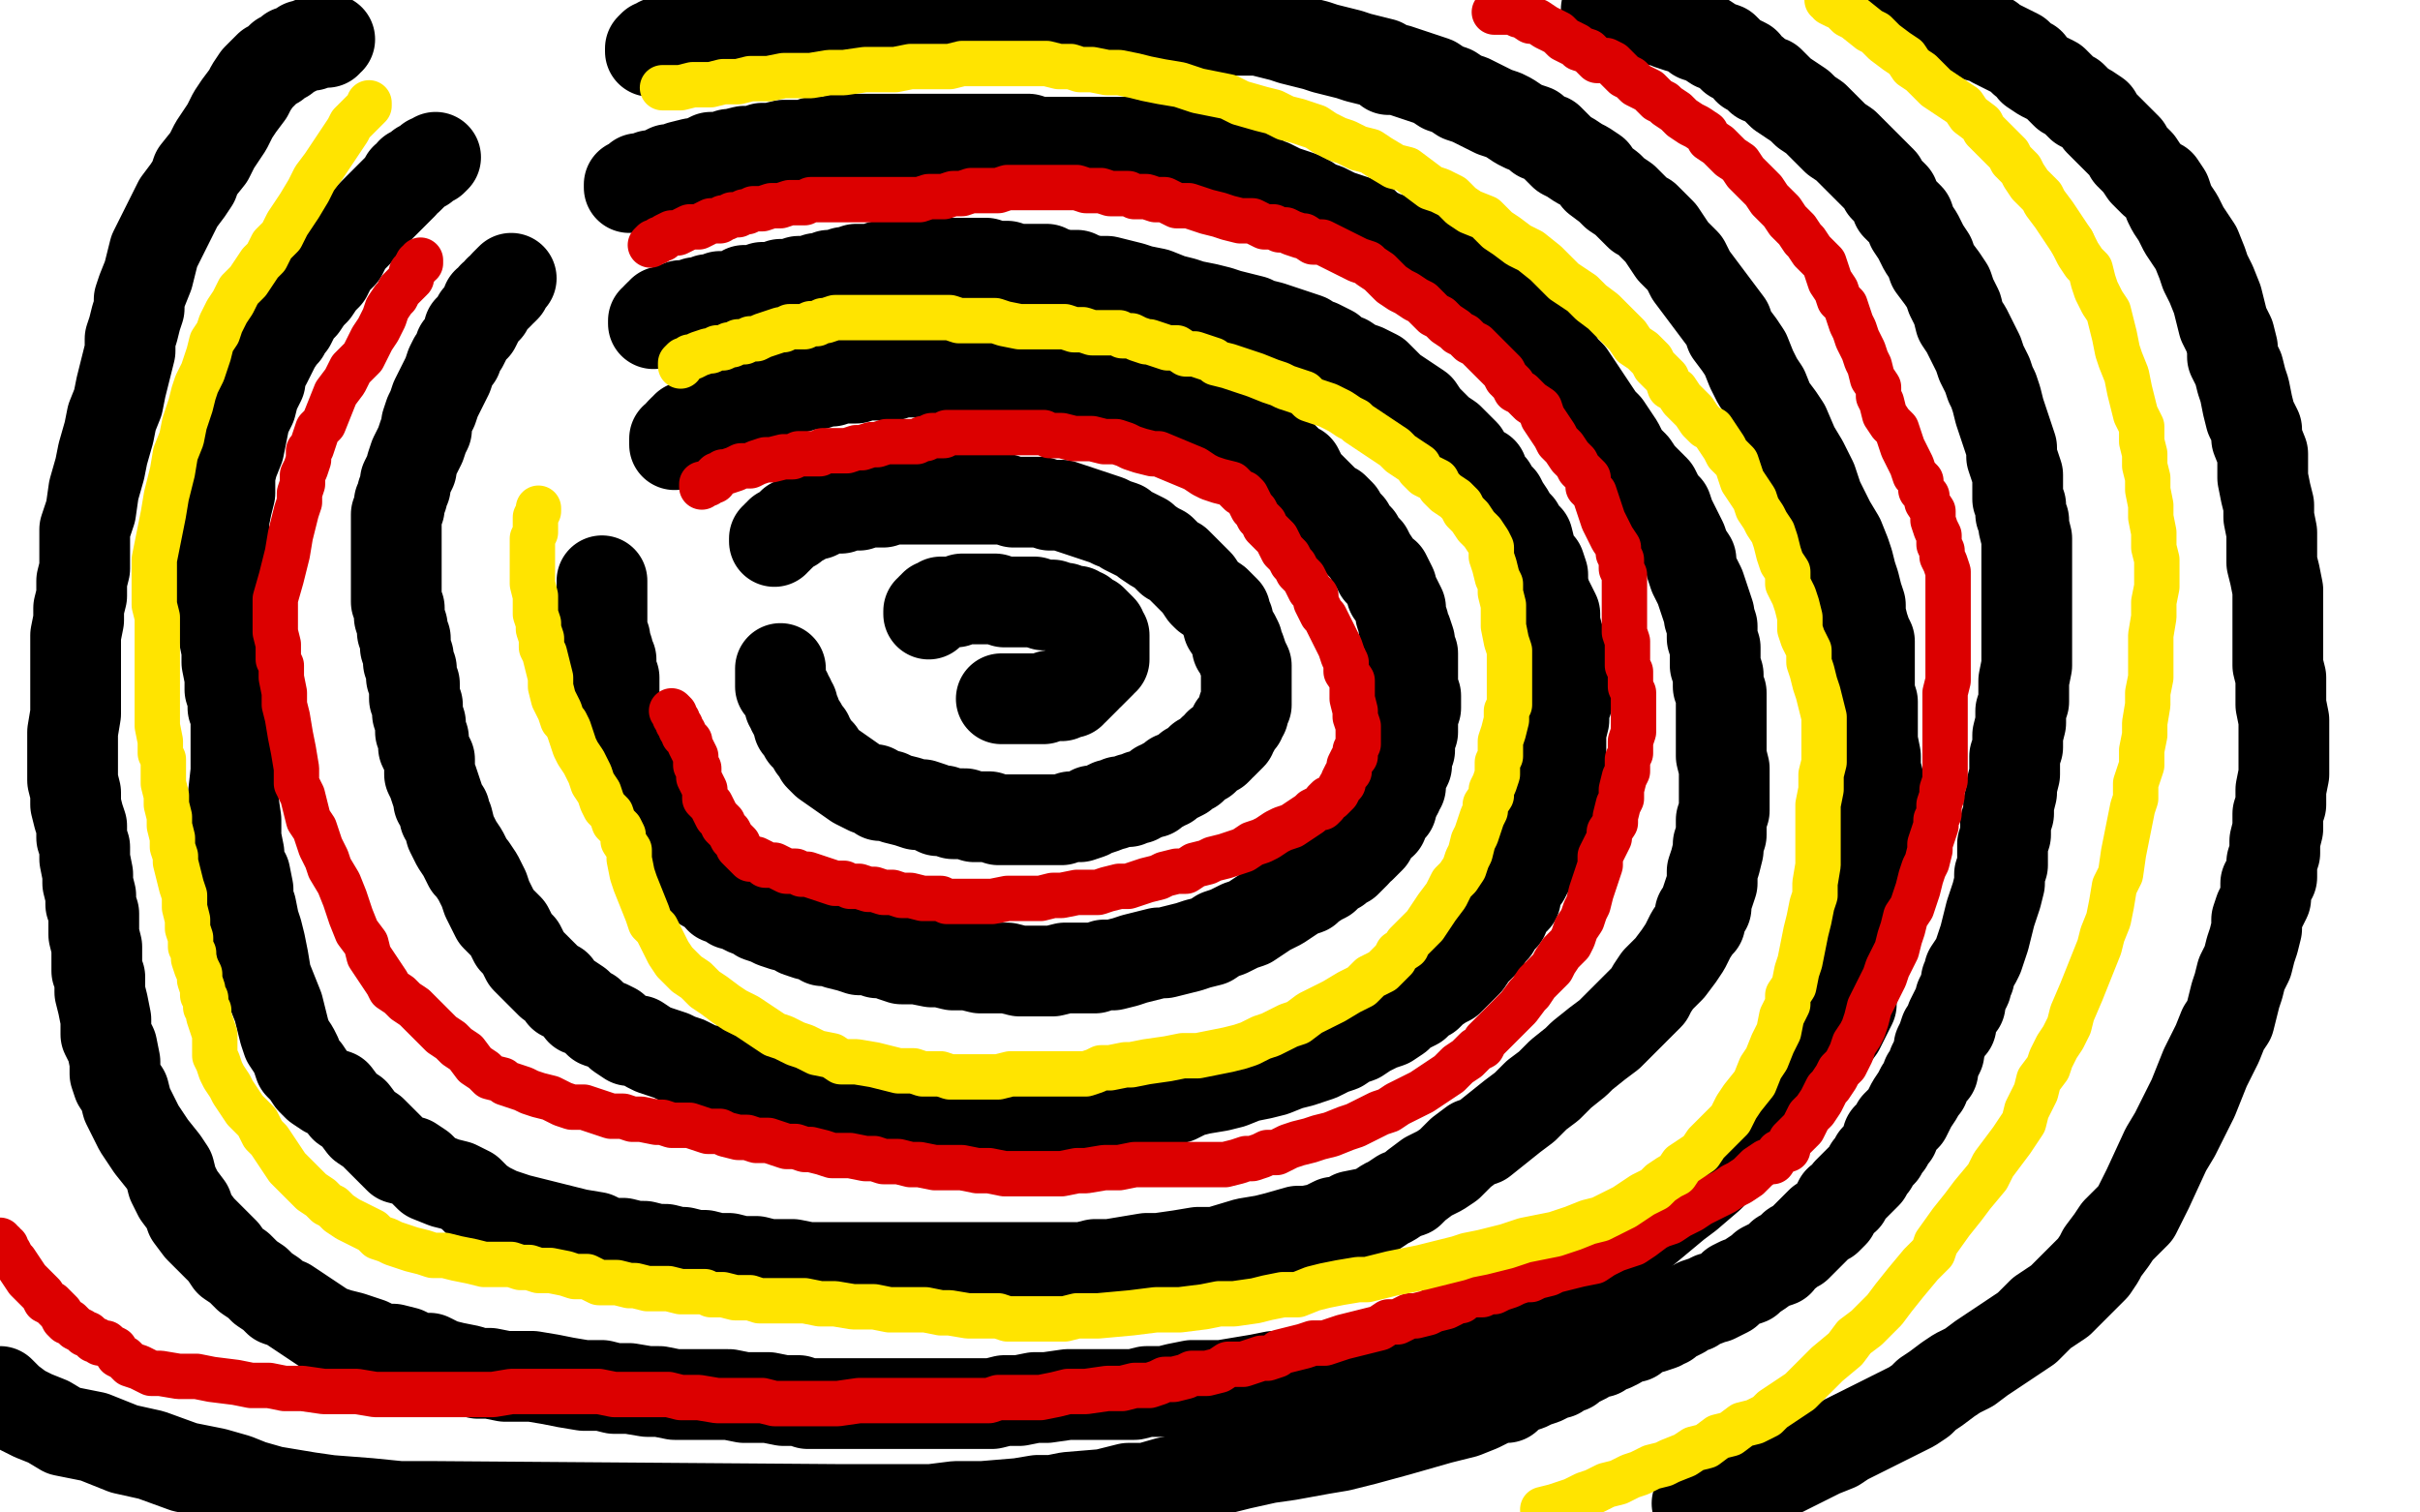
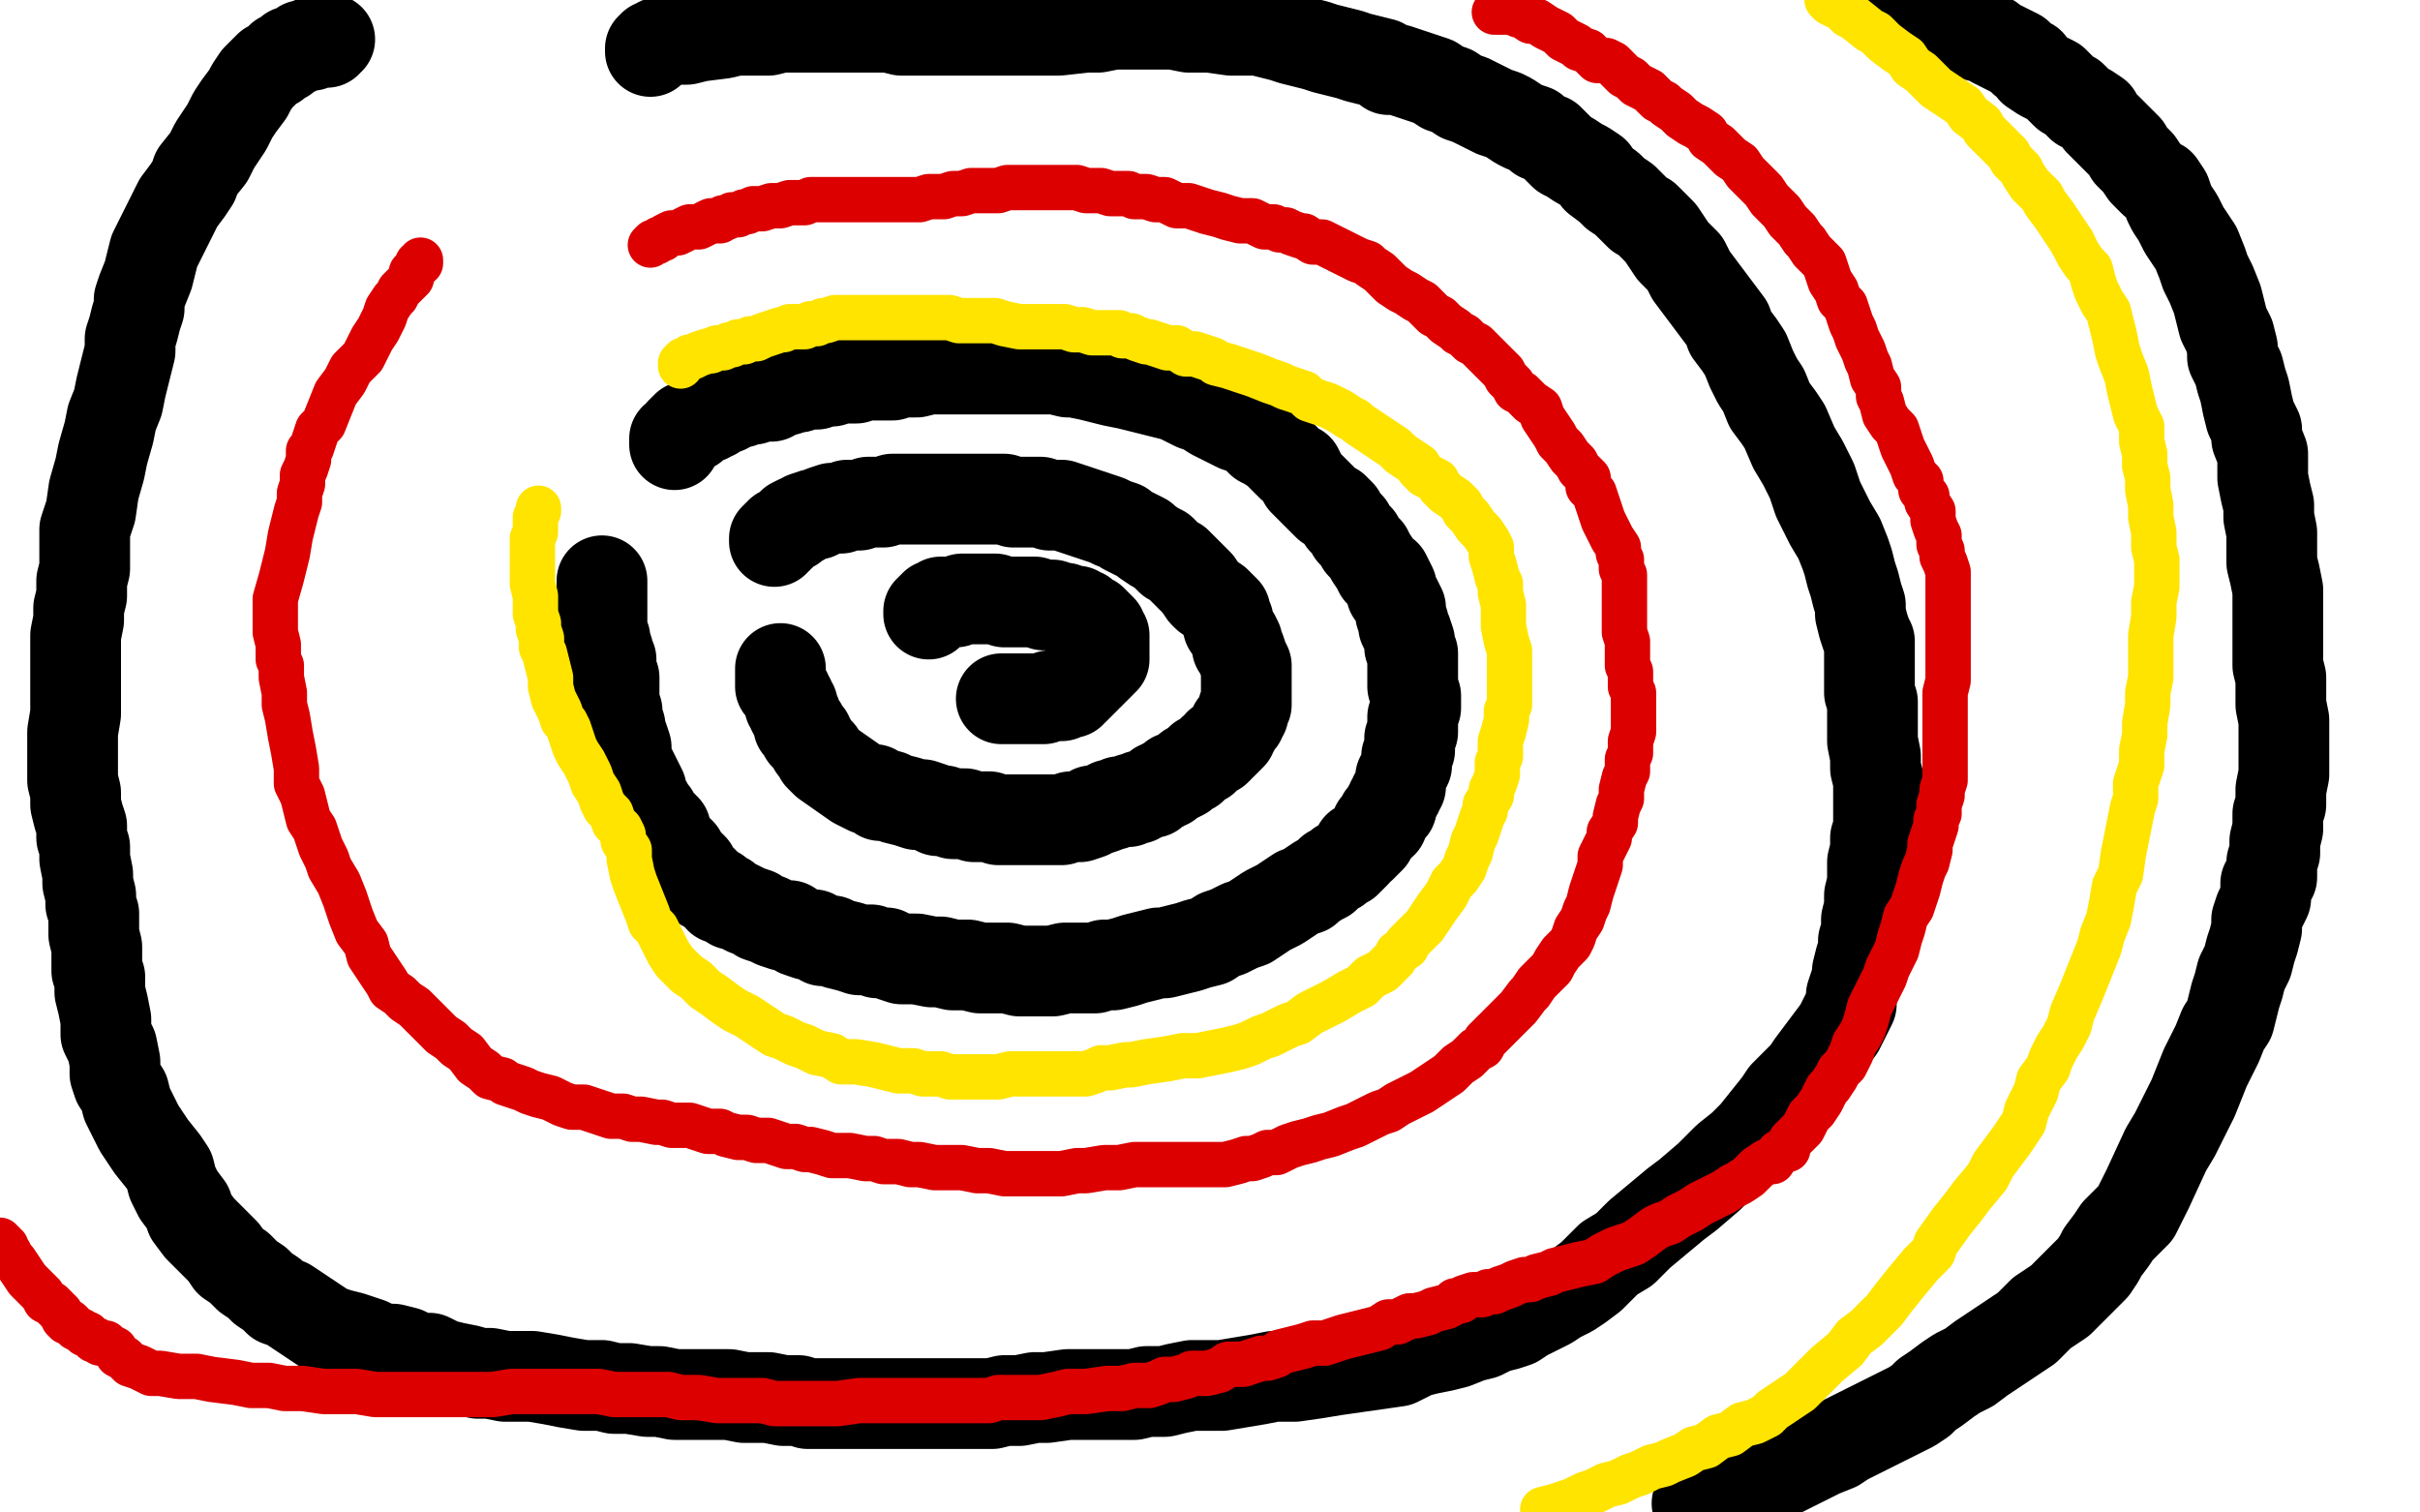
<svg xmlns="http://www.w3.org/2000/svg" width="800" height="500" version="1.1" style="stroke-antialiasing: false">
  <desc>This SVG has been created on https://colorillo.com/</desc>
  <rect x="0" y="0" width="800" height="500" style="fill: rgb(255,255,255); stroke-width:0" />
-   <polyline points="216,107 216,106 216,106 217,106 217,106 217,105 217,105 218,104 218,104 219,104 219,104 219,103 219,103 220,103 221,103 222,102 223,102 224,102 225,101 226,101 227,101 228,101 230,100 231,100 233,100 234,99 236,99 238,98 239,98 241,98 244,97 245,97 246,96 249,96 250,96 252,95 255,95 256,95 258,94 261,94 264,93 265,93 267,93 270,92 272,92 274,91 276,91 279,90 280,90 283,89 286,89 287,89 289,89 291,88 293,88 296,88 298,88 300,88 303,87 304,87 307,87 310,87 313,87 317,87 320,87 323,87 326,87 329,88 333,88 336,89 339,89 342,89 346,89 348,90 352,91 356,91 358,92 362,93 366,93 370,94 374,95 377,96 382,97 387,99 391,100 394,101 399,102 403,103 406,104 410,105 414,106 416,107 420,108 423,109 426,110 429,111 432,112 434,114 436,114 440,116 442,118 445,119 448,121 451,122 455,124 458,127 460,129 463,131 466,133 469,135 471,138 474,141 476,143 479,145 482,148 484,150 485,152 488,155 490,156 491,159 493,161 494,163 496,165 497,167 499,170 500,172 502,174 503,176 505,178 506,182 507,185 509,187 510,190 510,193 511,197 512,199 514,203 514,206 515,210 516,213 516,216 516,218 517,221 518,223 518,225 518,227 518,230 518,232 517,234 517,237 517,238 516,242 516,243 516,246 516,248 516,250 516,253 515,254 515,256 514,259 514,261 514,263 513,266 512,268 511,271 511,273 510,275 509,278 508,279 507,282 507,285 505,288 504,290 503,291 502,293 501,295 501,297 499,299 498,300 497,303 495,305 494,307 493,308 492,309 491,311 489,313 487,315 485,318 483,320 481,322 479,324 477,325 474,327 472,329 469,330 468,332 464,334 462,336 459,338 456,339 452,341 449,343 446,344 443,346 440,347 436,349 433,350 430,351 426,352 421,354 417,355 412,356 407,358 403,359 397,360 393,361 389,363 384,363 381,364 378,365 375,365 372,366 369,366 367,366 365,366 361,366 357,367 353,367 349,367 345,367 340,368 337,368 333,368 329,368 327,368 324,368 322,368 320,368 318,368 315,368 313,368 311,367 307,367 304,366 299,366 295,365 292,365 289,364 286,364 284,363 282,363 278,362 276,362 273,361 270,361 267,360 264,360 261,359 257,359 254,358 250,358 246,357 244,356 240,355 236,354 234,354 231,353 229,352 227,351 224,350 222,349 219,348 216,347 214,346 211,344 208,344 205,342 203,340 201,339 198,338 196,336 195,335 192,334 191,332 188,330 186,329 184,326 182,325 180,323 178,321 177,320 176,319 174,317 173,315 172,313 170,311 169,309 168,307 167,306 165,304 164,303 163,301 162,299 161,297 160,294 159,292 158,290 156,287 155,286 154,284 153,282 151,279 150,277 149,275 148,271 147,270 147,268 145,265 145,264 144,261 143,258 142,256 142,254 142,251 141,249 140,247 140,244 139,242 139,239 138,236 138,233 137,231 137,228 137,226 136,224 136,221 135,219 135,217 134,214 134,211 133,209 133,207 132,204 132,201 131,199 131,195 131,194 131,192 131,190 131,187 131,186 131,183 131,182 131,179 131,177 131,175 131,173 131,170 132,168 132,166 133,164 133,163 134,161 134,159 135,157 136,155 136,154 137,151 138,149 139,147 140,144 141,142 141,140 142,137 143,135 144,132 146,128 147,126 148,124 149,121 150,119 151,118 152,115 153,114 154,112 155,110 155,109 157,108 158,106 158,105 159,104 160,103 161,102 161,101 161,100 162,100 163,99 163,98 164,98 165,97 165,96 166,96 167,95 167,94 168,93 169,92" style="fill: none; stroke: #000000; stroke-width: 30; stroke-linejoin: round; stroke-linecap: round; stroke-antialiasing: false; stroke-antialias: 0; opacity: 1.0" />
  <polyline points="223,147 223,146 223,146 223,145 223,145 224,145 224,145 225,144 225,144 225,143 225,143 226,142 226,142 227,142 227,142 227,141 227,141 229,141 229,141 230,140 230,140 231,139 233,138 234,138 235,137 236,137 237,136 239,135 240,135 241,134 242,134 244,133 245,133 246,132 248,132 249,132 251,131 253,131 255,131 256,130 257,130 259,129 260,129 263,128 264,128 267,127 270,127 273,126 275,126 278,125 280,125 283,125 286,124 289,124 292,124 295,124 298,123 300,123 303,123 307,122 310,122 314,122 317,122 320,122 323,122 327,122 330,122 333,122 337,122 341,122 344,122 349,122 353,123 355,123 360,124 364,125 368,126 373,127 377,128 381,129 385,130 389,131 391,132 395,134 398,135 401,137 403,138 407,140 409,141 412,142 415,144 417,146 419,147 422,149 424,151 425,152 427,154 429,155 430,157 431,159 433,161 434,162 437,165 438,166 439,167 441,168 443,170 444,172 446,174 447,176 449,178 450,180 452,182 453,184 455,187 456,189 458,190 459,192 460,194 460,196 461,197 462,199 463,201 463,203 464,206 464,207 465,209 466,212 466,214 467,216 467,219 467,221 467,224 467,227 468,230 468,232 468,234 467,237 467,240 467,242 466,244 466,247 466,248 465,250 465,252 465,253 464,255 463,257 463,258 463,260 462,261 462,262 461,263 461,264 460,265 460,267 459,267 458,269 457,270 457,271 457,272 456,272 455,273 455,274 454,275 453,277 452,278 451,279 450,280 449,280 448,282 447,283 445,285 443,286 442,287 440,288 438,290 436,291 433,293 432,294 429,295 426,297 423,299 421,300 419,301 416,303 413,305 410,306 406,308 403,309 400,311 396,312 393,313 389,314 385,315 383,315 379,316 375,317 372,318 368,319 365,319 362,320 359,320 356,320 352,320 348,321 344,321 340,321 337,321 333,320 328,320 324,320 320,319 315,319 311,318 308,318 303,317 300,317 298,317 295,316 293,315 290,315 288,314 284,314 281,313 277,312 275,311 272,311 269,309 267,309 264,308 261,306 259,306 256,305 254,304 251,303 250,302 247,301 245,300 243,299 242,299 241,298 240,297 238,297 237,295 236,295 235,294 233,293 233,292 232,291 230,290 229,289 229,288 229,287 228,286 227,285 226,284 225,282 224,281 222,279 221,278 220,276 220,274 218,272 217,271 216,269 214,267 214,266 212,264 212,262 212,261 211,259 210,257 209,255 208,253 207,250 207,248 207,247 206,244 205,242 205,240 204,237 204,235 203,232 203,229 203,227 203,224 202,222 202,220 202,218 201,216 201,215 200,212 200,211 199,210 199,208 199,207 199,206 199,204 199,203 199,202 199,201 199,200 199,199 199,198 199,197 199,196 199,195 199,194 199,193 199,192" style="fill: none; stroke: #000000; stroke-width: 30; stroke-linejoin: round; stroke-linecap: round; stroke-antialiasing: false; stroke-antialias: 0; opacity: 1.0" />
  <polyline points="256,179 256,178 256,178 257,178 257,178 257,177 257,177 258,177 258,177 258,176 258,176 259,176 259,176 260,175 260,175 261,174 261,174 262,174 262,174 262,173 262,173 264,172 264,172 265,172 266,171 269,170 270,170 272,169 275,168 276,168 278,168 280,167 282,167 284,167 287,166 289,166 292,166 295,165 298,165 299,165 302,165 304,165 307,165 310,165 314,165 317,165 320,165 323,165 327,165 329,165 332,165 335,166 338,166 341,166 344,166 347,167 351,167 354,168 357,169 360,170 363,171 366,172 368,173 371,174 372,175 374,176 376,177 378,178 379,179 382,181 384,182 385,183 387,185 389,186 391,188 393,190 394,191 396,193 398,196 399,197 402,199 403,200 405,202 405,204 406,205 406,207 408,210 409,212 409,214 410,215 411,218 412,220 412,223 412,224 412,226 412,227 412,228 412,229 412,230 412,232 412,233 411,234 411,235 411,236 410,237 410,238 409,239 408,240 408,241 407,242 407,243 406,244 405,245 404,246 403,246 403,247 402,248 401,248 400,249 399,250 398,251 397,251 396,252 394,254 393,254 392,255 391,256 389,257 388,257 387,258 386,259 385,259 384,260 383,260 382,261 381,262 380,262 378,263 377,263 376,264 374,264 373,265 372,265 370,265 368,266 367,266 365,267 362,268 361,268 360,269 357,270 356,270 354,270 351,271 349,271 347,271 345,271 342,271 340,271 337,271 334,271 332,271 330,271 327,270 325,270 322,270 319,269 317,269 315,269 312,268 310,268 308,267 305,266 303,266 300,265 296,264 294,263 291,263 289,261 287,261 285,260 283,259 273,252 272,251 271,250 271,249 270,248 269,247 268,245 267,244 267,243 266,243 265,241 265,240 264,240 264,239 263,237 263,236 262,235 262,233 261,233 261,232 261,231 260,230 260,229 259,228 258,227 258,226 258,225 258,224 258,223 258,222 258,221" style="fill: none; stroke: #000000; stroke-width: 30; stroke-linejoin: round; stroke-linecap: round; stroke-antialiasing: false; stroke-antialias: 0; opacity: 1.0" />
  <polyline points="307,203 307,202 307,202 308,202 308,202 308,201 308,201 309,201 309,201 309,200 309,200 310,200 310,200 311,199 311,199 312,199 312,199 313,199 313,199 314,199 315,199 316,199 318,198 320,198 321,198 324,198 325,198 327,198 329,198 332,199 334,199 336,199 338,199 340,199 342,199 345,200 347,200 348,200 351,201 352,201 354,202 356,202 357,203 358,203 360,205 361,205 362,206 363,207 364,208 364,209 364,210 365,210 365,211 365,212 365,213 365,214 365,216 365,217 365,218 364,218 364,219 363,220 362,221 361,222 360,223 359,223 359,224 358,225 357,226 356,227 355,228 354,228 354,229 353,229 352,229 351,229 351,230 350,230 349,230 347,230 345,231 344,231 343,231 342,231 341,231 340,231 339,231 338,231 337,231 336,231 335,231 334,231 333,231 332,231 331,231" style="fill: none; stroke: #000000; stroke-width: 30; stroke-linejoin: round; stroke-linecap: round; stroke-antialiasing: false; stroke-antialias: 0; opacity: 1.0" />
-   <polyline points="208,62 208,61 208,61 209,61 209,61 210,60 210,60 211,59 211,59 213,59 213,59 214,59 214,59 215,58 215,58 217,58 217,58 219,57 219,57 221,56 221,56 223,56 223,56 225,55 229,54 230,54 233,53 235,52 238,52 241,51 242,51 246,50 249,50 252,49 255,49 259,48 261,48 265,48 267,48 269,47 271,47 273,47 275,47 277,46 278,46 279,46 281,46 282,46 285,46 288,46 290,46 294,46 297,46 301,46 304,46 307,46 311,46 313,46 316,46 320,46 324,46 326,46 330,46 332,46 336,46 340,46 343,47 347,47 350,47 353,47 356,47 359,47 361,47 363,47 367,47 370,47 372,47 374,47 376,47 378,48 380,48 382,48 384,49 386,49 390,50 392,50 395,51 398,52 400,53 402,53 405,55 408,56 411,57 414,58 416,59 419,61 420,61 422,62 424,63 427,64 430,65 432,66 435,68 438,69 442,71 445,72 448,73 451,74 453,76 457,78 460,79 463,80 466,81 467,82 470,84 474,85 475,86 478,88 481,89 484,91 486,92 488,92 489,93 491,94 492,95 493,97 494,98 496,99 498,101 500,102 501,105 503,106 504,108 506,109 508,111 510,113 511,114 513,116 515,119 516,121 519,124 521,127 523,130 525,133 527,136 529,139 531,141 533,144 535,147 537,151 540,154 542,157 544,159 546,161 547,162 549,166 551,168 552,171 553,173 555,177 556,179 557,182 559,185 559,187 560,190 561,192 562,194 563,197 564,200 565,203 565,204 566,207 566,209 566,211 567,214 567,217 567,220 568,223 568,227 569,229 569,234 569,237 569,239 569,243 569,247 569,250 570,254 570,257 570,261 570,264 570,268 569,271 569,273 569,276 568,279 568,281 567,285 566,288 566,292 565,295 564,298 564,300 562,302 562,305 561,306 559,309 558,311 557,313 555,316 552,320 549,323 548,324 546,327 545,329 542,332 538,336 535,339 532,342 528,345 523,349 521,351 516,355 512,359 508,362 504,366 500,369 495,373 490,377 487,378 483,381 479,385 476,387 472,389 468,392 466,394 463,395 460,397 458,398 455,400 452,401 447,402 444,404 441,404 437,406 432,407 429,407 422,409 418,410 412,411 402,414 396,414 390,415 383,416 379,416 373,417 367,418 362,418 358,419 351,419 345,419 339,419 332,419 326,419 319,419 311,419 305,419 301,419 296,419 292,419 289,419 286,419 283,419 281,419 278,419 275,419 271,419 267,419 262,418 259,418 254,418 250,417 245,417 241,416 237,416 233,415 230,415 226,414 224,414 220,413 217,413 213,412 210,412 206,411 201,411 197,409 191,408 187,407 183,406 179,405 175,404 171,403 168,402 165,401 161,399 158,397 155,394 151,392 147,391 142,389 139,386 136,384 132,383 129,380 126,377 123,374 120,372 117,368 114,366 111,362 108,361 105,359 103,357 101,354 99,352 98,349 97,347 95,344 94,341 93,337 92,333 90,328 88,323 87,317 86,312 85,308 84,305 83,300 82,298 82,294 81,289 79,286 79,282 78,277 78,271 77,264 78,255 78,250 78,246 78,243 78,240 78,236 77,234 77,231 76,228 76,224 75,219 75,215 74,210 74,205 74,202 73,199 73,196 73,192 73,189 73,185 73,181 74,176 74,172 75,167 76,163 76,157 77,153 79,148 80,143 81,138 83,134 84,130 86,126 86,122 88,120 90,116 91,114 93,111 94,110 95,108 96,107 97,105 98,103 100,101 102,98 104,96 106,93 108,91 110,87 113,84 115,80 118,77 120,74 122,72 125,69 126,68 128,66 129,65 131,63 132,62 133,61 134,59 135,59 136,58 136,57 137,57 138,56 139,55 140,55 141,54 142,53 143,53 144,52" style="fill: none; stroke: #000000; stroke-width: 30; stroke-linejoin: round; stroke-linecap: round; stroke-antialiasing: false; stroke-antialias: 0; opacity: 1.0" />
  <polyline points="215,17 215,16 215,16 216,15 216,15 217,15 217,15 218,14 218,14 219,14 219,14 221,13 221,13 225,13 225,13 227,13 227,13 231,12 231,12 239,11 239,11 243,10 247,10 254,10 258,9 261,9 265,9 268,9 272,9 278,9 280,9 284,9 291,9 294,9 298,10 303,10 305,10 310,10 318,10 322,10 326,10 330,10 338,10 341,10 345,10 350,10 359,9 363,9 368,8 373,8 377,8 384,8 388,8 393,9 396,9 400,9 407,10 409,10 414,10 416,10 424,12 427,13 431,14 435,15 438,16 446,18 449,19 453,20 457,21 459,23 462,23 465,24 468,25 471,26 474,27 477,29 480,30 483,32 486,33 488,34 492,36 494,37 497,38 499,39 502,41 504,42 507,43 509,45 512,46 514,48 517,51 519,52 522,54 524,55 527,57 528,59 532,62 534,64 537,66 539,68 542,71 544,72 547,75 549,77 551,80 553,83 557,87 559,91 562,95 565,99 568,103 571,107 572,110 575,114 577,117 579,122 581,126 583,129 585,134 588,138 590,141 593,148 596,153 599,159 601,165 605,173 608,178 610,183 611,186 612,190 613,193 614,197 615,200 615,203 616,207 617,210 618,212 618,215 618,218 618,221 618,225 618,229 619,232 619,238 619,242 619,245 620,250 620,254 621,258 621,261 621,266 621,270 621,274 620,277 620,281 619,285 619,289 619,292 618,296 618,300 617,304 617,308 616,311 616,314 615,317 614,321 614,323 613,326 612,329 612,332 611,334 609,338 608,340 605,344 602,348 599,352 597,355 593,359 590,362 588,365 584,370 580,375 576,379 571,383 565,389 558,395 554,398 548,403 542,408 537,413 532,416 529,419 526,422 522,425 519,427 517,428 515,429 512,431 508,433 504,435 501,437 498,438 494,439 490,441 486,442 481,444 477,445 472,446 468,447 464,449 462,450 441,453 435,454 428,455 421,455 416,456 410,457 404,458 398,458 394,458 389,459 385,460 382,460 379,460 375,461 371,461 366,461 362,461 357,461 353,461 346,462 342,462 337,463 332,463 328,464 323,464 318,464 314,464 309,464 305,464 301,464 295,464 289,464 285,464 280,464 277,464 274,464 271,464 267,464 264,463 259,463 254,462 250,462 246,462 241,461 236,461 232,461 227,461 223,461 218,460 214,460 208,459 203,459 199,458 193,458 187,457 182,456 176,455 171,455 167,455 162,454 158,454 155,453 150,452 146,451 142,449 138,449 134,447 130,446 126,446 122,444 119,443 116,442 112,441 109,440 107,439 104,437 101,435 98,433 95,431 92,430 90,428 87,426 85,424 82,422 79,419 76,417 74,414 71,411 69,409 66,406 63,402 62,399 59,395 57,391 56,387 54,384 50,379 48,376 46,373 44,369 42,365 41,361 39,358 38,355 38,351 37,346 35,342 35,337 34,332 33,328 33,323 32,321 32,316 32,313 31,309 31,305 31,302 30,299 30,296 29,292 29,289 28,284 28,280 27,277 27,273 26,270 25,266 25,262 24,258 24,255 24,251 24,246 24,242 25,236 25,231 25,228 25,223 25,218 25,215 25,210 26,205 26,201 27,197 27,192 28,188 28,184 28,180 28,175 30,169 31,162 33,155 34,150 36,143 37,138 39,133 40,128 41,124 42,120 43,116 43,112 44,109 45,105 46,102 46,99 47,96 49,91 50,87 51,83 53,79 55,75 57,71 59,67 62,63 64,60 65,57 69,52 71,48 73,45 75,42 77,38 79,35 82,31 83,29 85,26 88,23 89,22 91,21 93,19 94,19 95,18 96,17 97,17 99,16 100,15 101,15 102,15 103,15 103,14 104,14 105,14 106,14 107,14 108,14 108,13 109,13" style="fill: none; stroke: #000000; stroke-width: 30; stroke-linejoin: round; stroke-linecap: round; stroke-antialiasing: false; stroke-antialias: 0; opacity: 1.0" />
-   <polyline points="531,3 532,3 532,3 533,3 533,3 534,3 534,3 535,3 535,3 536,3 536,3 537,3 541,4 542,4 544,5 545,6 546,6 549,7 551,7 552,8 555,9 559,10 561,12 564,13 567,15 570,16 573,19 575,20 577,21 578,23 580,24 582,26 585,27 587,29 589,31 592,33 595,35 597,37 600,39 602,41 604,43 607,46 610,48 613,51 615,53 617,55 620,58 622,60 623,62 626,65 627,68 629,70 631,72 632,75 634,78 636,82 638,85 639,88 642,92 644,95 645,98 647,102 648,106 650,109 652,113 654,117 655,120 657,124 658,127 659,129 660,132 661,136 662,139 663,142 664,145 665,148 665,151 666,154 667,157 667,159 667,162 667,165 668,167 668,170 669,172 669,174 670,178 670,181 670,184 670,189 670,192 670,197 670,200 670,204 670,207 670,212 670,215 670,218 670,220 669,225 669,228 669,232 668,235 668,239 667,243 667,247 666,250 666,253 666,256 665,260 665,262 664,266 664,269 663,272 663,276 662,279 662,282 662,286 661,289 661,292 660,296 659,299 658,302 657,306 656,310 655,313 654,316 653,318 651,321 651,323 650,324 650,326 649,328 648,330 648,332 647,333 645,337 645,339 643,341 642,344 641,346 641,348 640,350 639,352 639,354 637,356 636,359 635,360 634,362 632,365 631,367 630,369 629,370 627,372 626,375 624,376 624,378 623,379 622,381 621,382 620,383 619,385 618,386 617,388 614,391 613,392 611,394 610,396 608,397 607,399 606,401 605,402 604,403 602,404 600,406 598,408 597,409 596,410 594,412 593,412 591,414 589,415 588,417 585,418 583,419 582,420 579,422 578,423 575,424 573,425 571,427 569,428 567,429 566,429 564,430 561,431 560,432 559,432 557,433 556,434 554,435 553,435 551,437 550,437 549,438 546,439 544,439 543,440 541,441 540,442 538,442 535,444 533,445 531,445 529,447 527,447 525,448 524,449 522,450 520,451 519,452 517,452 516,453 515,454 513,454 512,455 510,456 507,457 505,458 502,459 499,461 498,462 495,462 491,464 489,465 484,467 476,469 469,471 462,473 451,476 443,478 437,479 426,481 419,482 410,484 402,486 395,488 391,489 386,490 379,492 373,492 369,493 365,494 353,495 348,496 343,496 337,497 325,498 316,498 308,499 298,499 292,499 287,499 276,499 142,498 132,498 122,497 109,496 102,495 90,493 83,491 78,489 71,487 61,485 50,481 41,479 36,477 31,475 21,473 16,470 11,468 7,466 3,463 0,460" style="fill: none; stroke: #000000; stroke-width: 30; stroke-linejoin: round; stroke-linecap: round; stroke-antialiasing: false; stroke-antialias: 0; opacity: 1.0" />
  <polyline points="631,3 632,3 632,3 633,3 633,3 634,3 634,3 635,3 635,3 636,3 636,3 637,3 637,3 638,4 638,4 639,5 639,5 642,6 642,6 643,6 645,7 646,8 649,9 650,10 651,10 653,10 654,12 658,13 659,14 661,15 663,16 667,18 669,20 671,21 672,23 675,25 677,26 679,27 681,29 682,30 683,31 685,32 687,34 688,35 690,36 693,38 694,40 696,42 698,44 700,46 703,49 704,51 707,54 709,57 712,60 714,61 716,64 717,67 718,69 720,72 722,76 724,79 726,82 728,87 729,90 731,94 733,99 734,103 735,107 737,111 738,115 738,118 740,122 741,126 742,129 743,134 744,138 746,142 746,145 748,150 748,153 748,158 749,163 750,167 750,171 751,176 751,181 751,186 752,190 753,195 753,199 753,206 753,211 753,215 753,220 754,224 754,228 754,233 755,238 755,242 755,248 755,252 755,256 754,261 754,266 753,269 753,274 752,278 752,282 751,285 751,290 749,292 749,297 747,301 746,304 746,307 745,311 744,314 743,318 741,322 740,326 739,329 738,333 737,337 735,340 733,345 731,349 729,353 727,358 725,363 723,367 721,371 719,375 716,380 710,393 708,397 706,401 703,404 700,407 698,410 695,414 694,416 692,419 691,420 688,423 686,425 684,427 681,430 678,432 675,434 673,436 670,439 667,441 664,443 661,445 658,447 655,449 651,452 647,454 644,456 640,459 637,461 635,463 632,465 628,467 624,469 620,471 614,474 610,476 607,478 602,480 598,482 594,484 588,487 583,489 577,492 567,495 561,497" style="fill: none; stroke: #000000; stroke-width: 30; stroke-linejoin: round; stroke-linecap: round; stroke-antialiasing: false; stroke-antialias: 0; opacity: 1.0" />
  <polyline points="215,81 216,80 216,80 217,80 217,80 218,79 218,79 219,79 219,79 220,78 220,78 222,77 222,77 224,77 224,77 226,76 226,76 228,75 228,75 230,75 230,75 231,75 233,74 235,73 236,73 238,73 239,72 240,72 242,71 243,71 244,71 246,70 247,70 249,69 251,69 252,69 255,68 256,68 258,68 261,67 263,67 266,67 268,66 271,66 274,66 277,66 279,66 282,66 284,66 288,66 291,66 293,66 295,66 300,66 302,66 304,66 307,65 310,65 312,65 315,64 318,64 321,63 324,63 327,63 330,63 333,62 335,62 339,62 342,62 345,62 349,62 351,62 353,62 356,62 359,63 362,63 364,63 367,64 370,64 373,64 375,65 379,65 382,66 385,66 389,68 393,68 396,69 399,70 403,71 406,72 410,73 414,73 416,74 418,75 421,75 423,76 425,76 427,77 430,78 431,78 434,80 437,80 439,81 441,82 443,83 445,84 447,85 449,86 452,87 453,88 456,90 458,92 460,94 463,96 465,97 468,99 470,100 472,102 474,104 476,105 477,106 478,107 481,109 482,110 484,111 486,113 488,114 490,116 492,118 493,119 495,121 497,123 498,125 500,127 501,129 503,130 505,132 506,133 509,135 510,138 512,141 514,144 515,146 517,148 519,151 521,153 522,155 525,158 525,161 527,163 528,166 529,169 530,172 531,174 532,176 533,178 535,181 535,183 536,185 536,188 537,190 537,192 537,193 537,196 537,199 537,202 537,206 537,209 538,212 538,215 538,217 538,220 539,222 539,224 539,226 539,227 540,229 540,231 540,233 540,236 540,238 540,242 539,245 539,249 538,251 538,255 537,257 536,261 536,264 535,266 534,270 534,272 532,275 532,277 530,281 529,283 529,286 528,289 527,292 526,295 525,299 524,301 523,304 521,307 520,310 519,312 516,315 514,318 513,320 508,325 506,328 505,329 502,333 499,336 497,338 494,341 491,344 490,346 488,347 486,349 485,350 482,352 481,353 479,355 476,357 473,359 470,361 466,363 462,365 459,367 456,368 452,370 448,372 445,373 440,375 436,376 433,377 429,378 426,379 424,380 422,381 419,381 417,382 414,383 412,383 409,384 405,385 402,385 398,385 395,385 389,385 384,385 380,385 375,385 370,386 365,386 359,387 356,387 351,388 347,388 342,388 338,388 332,388 327,387 323,387 318,386 313,386 309,386 304,385 301,385 297,384 292,384 289,383 286,383 281,382 278,382 275,382 272,381 268,380 266,380 263,379 260,379 257,378 254,377 250,377 247,376 244,376 240,375 238,374 234,374 231,373 228,372 225,372 222,372 219,371 217,371 212,370 209,370 206,369 202,369 199,368 196,367 193,366 189,366 186,365 182,363 178,362 175,361 173,360 170,359 167,358 166,357 162,356 160,354 157,352 154,348 151,346 149,344 146,342 143,339 140,336 137,333 134,331 132,329 129,327 128,325 126,322 124,319 122,316 121,312 118,308 116,303 114,297 112,292 109,287 108,284 106,280 105,277 104,274 102,271 101,267 100,263 98,259 98,254 97,248 96,243 95,237 94,233 94,229 93,224 93,220 92,218 92,213 91,209 91,205 91,198 93,191 95,183 96,177 98,169 99,166 99,163 100,160 100,157 101,155 102,152 102,149 103,148 104,145 105,142 107,140 109,135 111,130 114,126 116,122 118,120 120,118 121,116 122,114 123,112 125,109 126,107 127,105 128,102 130,99 131,98 132,96 134,94 135,93 136,92 136,90 137,89 138,88 138,87 139,87 139,86" style="fill: none; stroke: #dc0000; stroke-width: 15; stroke-linejoin: round; stroke-linecap: round; stroke-antialiasing: false; stroke-antialias: 0; opacity: 1.0" />
-   <polyline points="232,161 232,160 232,160 233,160 233,160 234,160 234,160 235,159 235,159 236,159 236,159 236,158 236,158 237,157 237,157 238,157 238,157 239,156 240,156 243,155 245,154 248,154 250,153 253,152 255,152 259,151 262,151 264,150 267,150 271,150 272,149 275,149 278,149 280,149 283,148 285,148 288,147 290,147 293,146 296,146 298,146 302,146 303,146 305,145 306,145 308,144 309,144 311,144 312,144 313,143 315,143 317,143 319,143 321,143 323,143 325,143 326,143 329,143 331,143 333,143 334,143 336,143 339,143 341,143 345,143 347,144 351,144 355,145 358,145 361,145 365,146 367,146 369,146 372,147 374,148 377,149 381,150 383,150 395,155 398,157 400,158 403,159 407,160 408,161 409,162 410,163 411,163 412,164 413,166 414,168 415,169 416,171 418,173 418,174 420,176 421,177 422,178 423,180 424,182 425,183 426,184 427,186 428,187 429,189 431,191 432,193 433,195 435,197 435,199 436,201 437,203 438,204 439,206 440,208 441,210 442,212 443,214 444,217 445,219 445,222 447,225 447,229 447,231 448,235 448,237 449,240 449,242 449,244 449,246 448,248 448,250 447,251 446,253 446,255 445,256 444,258 444,259 443,260 442,262 441,263 440,264 439,264 438,265 438,266 437,267 436,267 434,268 433,269 430,271 427,273 424,274 422,275 419,277 417,278 414,279 411,281 408,282 405,283 401,284 399,285 395,286 392,288 389,288 385,289 383,290 379,291 376,292 373,293 370,293 366,294 363,295 359,295 356,295 351,296 348,296 344,297 341,297 337,297 333,297 328,298 323,298 320,298 316,298 313,298 311,297 308,297 305,297 301,296 298,296 295,295 292,295 289,294 287,294 284,293 281,293 279,292 276,292 273,291 270,290 267,289 265,289 263,288 260,288 258,287 256,286 253,286 252,285 250,284 248,284 247,283 246,282 244,280 244,279 242,277 241,275 240,274 239,273 239,272 237,270 236,268 235,266 233,264 233,261 232,259 231,257 231,254 230,253 230,250 229,248 228,246 228,245 226,243 226,242 225,241 225,240 224,239 224,238 223,237 223,236 222,235" style="fill: none; stroke: #dc0000; stroke-width: 15; stroke-linejoin: round; stroke-linecap: round; stroke-antialiasing: false; stroke-antialias: 0; opacity: 1.0" />
  <polyline points="494,4 495,4 495,4 496,4 496,4 497,4 497,4 498,4 498,4 500,4 500,4 502,5 502,5 503,5 503,5 506,7 508,7 511,9 513,10 515,11 517,13 519,14 521,15 522,16 525,17 526,18 528,20 531,20 533,21 535,23 537,25 539,26 541,28 543,29 545,30 546,31 548,33 550,34 551,35 554,37 556,39 559,41 561,42 564,44 565,46 568,48 570,50 572,52 575,54 577,57 579,59 581,61 583,63 585,66 587,68 589,70 591,73 592,74 594,76 596,79 597,80 599,83 601,85 603,87 604,90 605,93 607,96 608,99 610,101 611,104 612,107 613,109 614,112 616,116 617,119 618,121 619,125 621,128 621,131 622,133 623,137 625,140 627,142 628,145 629,148 630,150 632,154 633,157 635,159 635,162 637,164 637,166 639,169 639,172 640,175 641,177 641,180 642,182 642,184 643,186 644,189 644,191 644,194 644,197 644,200 644,202 644,205 644,207 644,209 644,213 644,216 644,220 644,222 644,225 643,229 643,231 643,233 643,237 643,240 643,242 643,246 643,248 643,251 643,253 643,255 643,258 642,261 642,263 641,266 641,269 640,271 640,273 639,276 638,279 638,281 637,285 636,287 635,290 634,294 633,297 632,300 630,303 629,307 628,310 627,314 626,316 624,320 623,323 621,327 620,329 618,333 617,337 616,340 615,342 613,345 612,348 611,350 610,352 608,354 607,356 605,359 604,360 603,362 602,364 600,367 599,368 598,369 597,371 596,373 594,375 593,376 592,377 591,379 591,380 588,381 586,384 584,384 581,386 579,388 578,389 575,391 573,392 570,394 566,396 562,398 559,400 555,402 552,404 549,405 547,406 543,409 540,411 537,412 534,413 530,415 527,417 522,418 518,419 514,420 512,421 508,422 506,423 504,423 501,424 499,425 496,426 494,427 492,427 490,428 487,428 484,429 483,430 481,430 480,431 478,432 474,433 472,434 468,435 466,435 462,437 459,437 456,439 452,440 448,441 444,442 438,444 434,444 431,445 427,446 423,447 422,448 419,449 417,449 414,450 411,451 406,451 403,453 399,454 394,454 392,455 388,456 385,456 383,457 380,458 375,458 371,459 366,459 359,460 353,460 349,461 344,462 341,462 339,462 335,462 333,462 330,462 327,463 323,463 319,463 313,463 308,463 302,463 296,463 291,463 284,463 277,464 272,464 267,464 262,464 256,464 252,463 247,463 241,463 237,463 231,462 225,462 221,461 216,461 211,461 207,461 203,461 198,460 193,460 188,460 181,460 176,460 169,460 163,461 157,461 151,461 141,461 132,461 124,461 118,460 107,460 100,459 94,459 89,458 83,458 78,457 70,456 65,455 59,455 53,454 50,454 46,452 43,451 41,449 39,448 38,446 36,445 35,444 33,444 32,443 31,443 30,442 29,441 28,441 27,440 25,439 24,438 23,437 22,437 21,436 20,434 19,433 17,431 15,430 14,428 11,425 9,423 7,420 5,417 4,416 3,414 2,413 2,412 1,412 1,411 0,411 0,410" style="fill: none; stroke: #dc0000; stroke-width: 15; stroke-linejoin: round; stroke-linecap: round; stroke-antialiasing: false; stroke-antialias: 0; opacity: 1.0" />
  <polyline points="225,121 225,120 225,120 226,119 226,119 227,119 227,119 228,118 228,118 229,118 229,118 231,117 231,117 234,116 234,116 235,116 235,116 237,115 237,115 239,115 241,114 242,114 244,113 246,113 248,112 249,112 250,112 252,111 258,109 259,109 261,108 264,108 266,108 268,107 270,107 272,106 273,106 276,105 278,105 280,105 281,105 283,105 284,105 286,105 289,105 290,105 292,105 294,105 296,105 297,105 298,105 300,105 301,105 303,105 305,105 306,105 308,105 310,105 311,105 313,105 314,105 317,106 319,106 322,106 324,106 327,106 329,106 332,107 337,108 341,108 344,108 348,108 352,108 355,109 358,109 361,110 364,110 366,110 370,110 371,111 374,111 376,112 379,113 380,113 383,114 386,115 389,115 392,117 395,117 398,118 401,119 402,120 406,121 409,122 412,123 415,124 420,126 423,127 425,128 428,129 431,130 433,132 436,133 439,134 441,135 443,136 446,138 448,139 449,140 452,142 455,144 458,146 461,148 463,150 466,152 469,154 469,155 471,157 475,159 476,161 478,163 481,165 483,167 484,169 486,171 488,174 490,176 492,179 493,181 493,184 494,187 495,191 496,193 496,196 497,200 497,203 497,207 498,212 499,215 499,219 499,223 499,225 499,229 499,233 498,235 498,238 497,242 496,245 496,247 496,250 495,252 495,255 495,256 494,259 493,261 493,263 491,266 491,268 490,270 489,273 488,276 487,278 486,282 485,284 484,287 482,290 480,292 478,296 475,300 473,303 471,306 468,309 465,312 465,313 462,315 461,317 459,319 457,321 453,323 450,326 446,328 441,331 437,333 433,335 429,338 426,339 424,340 420,342 417,343 413,345 410,346 406,347 401,348 396,349 391,349 386,350 379,351 374,352 372,352 367,353 364,353 362,354 359,355 357,355 354,355 352,355 349,355 345,355 341,355 337,355 334,355 330,356 326,356 324,356 321,356 317,356 314,356 311,355 308,355 305,355 302,354 297,354 293,353 289,352 283,351 278,351 275,349 270,348 266,346 263,345 259,343 256,342 253,340 250,338 247,336 243,334 240,332 236,329 233,327 230,324 227,322 225,320 223,318 221,315 220,313 219,311 217,307 215,305 214,302 212,297 210,292 209,289 208,284 208,281 206,278 206,276 205,274 203,272 202,269 200,267 199,265 198,262 196,259 195,256 193,252 191,249 190,247 189,244 188,241 187,239 186,238 185,235 184,233 183,231 182,227 182,224 181,220 180,216 179,214 179,211 178,208 178,206 177,203 177,199 177,197 176,193 176,189 176,184 176,181 176,178 177,176 177,173 177,171 178,169 178,168" style="fill: none; stroke: #ffe400; stroke-width: 15; stroke-linejoin: round; stroke-linecap: round; stroke-antialiasing: false; stroke-antialias: 0; opacity: 1.0" />
-   <polyline points="219,29 220,29 220,29 222,29 222,29 224,29 224,29 225,29 225,29 229,28 229,28 231,28 231,28 235,28 235,28 239,27 239,27 244,27 244,27 248,26 248,26 254,26 254,26 259,25 259,25 263,25 263,25 268,25 274,24 279,24 286,23 291,23 296,23 301,22 305,22 310,22 314,22 318,21 322,21 326,21 331,21 334,21 337,21 342,21 346,21 350,22 354,22 357,23 361,23 366,24 370,24 375,25 379,26 384,27 390,28 396,30 401,31 406,32 410,34 417,36 421,37 425,39 429,40 432,41 435,42 438,44 442,46 445,47 449,49 453,50 456,52 461,55 465,56 469,59 473,62 476,63 480,65 483,68 486,70 491,72 495,76 498,78 502,81 506,83 511,87 513,89 517,93 520,95 523,97 526,100 530,103 533,106 535,108 538,111 540,114 543,116 546,119 547,121 549,123 551,125 552,128 554,129 556,132 558,134 560,136 562,139 564,141 566,142 568,145 570,148 571,150 574,153 575,156 576,159 578,162 580,165 581,168 583,171 584,173 586,176 587,179 588,183 589,186 591,189 591,193 592,195 593,197 594,200 595,204 595,208 596,211 598,215 598,219 599,222 600,226 601,229 602,233 603,237 603,242 603,246 603,252 602,256 602,261 601,266 601,270 601,274 601,279 601,283 601,286 600,292 600,296 599,299 598,304 597,308 596,313 595,318 594,321 593,326 591,329 591,332 589,336 588,341 586,345 584,350 582,353 580,358 576,363 574,366 572,370 569,373 567,375 564,378 562,381 559,383 556,385 554,388 552,389 549,391 547,393 543,395 540,397 537,399 533,401 529,403 525,404 520,406 514,408 509,409 504,410 498,412 494,413 490,414 485,415 482,416 478,417 474,418 470,419 465,420 460,421 452,423 449,423 443,424 438,425 434,426 429,428 424,428 419,429 415,430 408,431 403,431 398,432 390,433 382,433 374,434 363,435 356,435 352,436 347,436 342,436 338,436 333,436 330,435 325,435 320,435 314,434 311,434 306,433 300,433 294,433 289,432 282,432 276,431 271,431 266,430 261,430 257,430 251,430 248,429 243,429 239,428 235,428 233,427 228,427 225,427 221,426 216,426 214,426 210,425 208,425 204,424 202,424 198,424 194,422 190,422 187,421 182,420 178,420 175,419 172,419 169,418 165,418 160,418 156,417 151,416 147,415 143,415 140,414 136,413 133,412 130,411 128,410 125,409 123,407 121,406 117,404 115,403 112,401 110,399 108,398 106,396 103,394 101,392 99,390 97,388 95,386 93,383 91,380 89,377 87,375 85,371 83,369 81,367 79,364 77,361 76,359 74,356 73,354 72,351 71,349 71,345 71,342 70,339 69,336 69,334 68,333 68,330 67,329 67,327 66,324 66,322 65,320 64,317 64,315 63,313 63,310 62,307 62,304 61,300 61,296 60,293 59,289 58,285 58,283 57,280 57,277 56,273 56,270 55,266 55,263 54,259 54,255 54,251 53,249 53,245 52,240 52,236 52,231 52,226 52,221 52,215 52,212 52,208 52,204 51,200 51,196 51,190 51,185 52,180 53,175 54,170 55,164 57,156 58,150 60,145 61,140 63,134 64,130 65,127 67,123 68,120 69,117 70,113 72,110 73,107 75,103 77,100 79,96 82,93 84,90 86,87 88,85 90,81 93,78 95,74 97,71 99,68 102,63 104,59 107,55 109,52 111,49 113,46 115,43 116,41 117,40 119,38 120,37 121,36 122,35 122,34" style="fill: none; stroke: #ffe400; stroke-width: 15; stroke-linejoin: round; stroke-linecap: round; stroke-antialiasing: false; stroke-antialias: 0; opacity: 1.0" />
  <polyline points="604,0 605,0 605,0 605,1 605,1 607,2 607,2 608,2 608,2 609,3 609,3 610,4 610,4 611,5 611,5 613,6 613,6 618,10 618,10 620,11 620,11 623,14 623,14 627,17 630,19 632,22 635,24 637,26 640,29 643,31 646,33 649,35 651,38 655,41 656,43 659,46 661,48 664,51 665,53 668,56 669,58 671,61 673,63 675,65 676,67 679,71 681,74 683,77 685,80" style="fill: none; stroke: #ffe400; stroke-width: 15; stroke-linejoin: round; stroke-linecap: round; stroke-antialiasing: false; stroke-antialias: 0; opacity: 1.0" />
  <polyline points="685,80 687,84 689,87 691,89 692,93 693,96 695,100 697,103 698,107 699,111 700,116 701,119 703,124 704,129 705,133 706,137 708,141 708,146 709,150 709,154 710,158 710,162 711,167 711,171 712,176 712,181 713,185 713,189 713,194 712,199 712,204 711,210 711,215 711,219 711,224 710,229 710,233 709,239 709,243 708,248 708,253 706,259 706,264 705,267 704,272 703,277 702,282 701,289 699,293 698,299 697,304 695,309 694,313 692,318 690,323 688,328 685,335 684,339 682,343 680,346 678,350 677,353 674,357 673,361 672,363 670,367 669,371 667,374 665,377 662,381 659,385 657,389 652,395 649,399 645,404 640,411 639,414 635,418 630,424 626,429 623,433 617,439 613,442 610,446 604,451 602,453 600,455 597,458 595,460 592,462 589,464 586,466 584,468 580,470 576,471 572,474 568,475 564,478 560,479 557,481 552,483 550,484 546,485 542,487 539,488 535,490 531,491 527,493 524,494 520,496 517,497 514,498 510,499" style="fill: none; stroke: #ffe400; stroke-width: 15; stroke-linejoin: round; stroke-linecap: round; stroke-antialiasing: false; stroke-antialias: 0; opacity: 1.0" />
</svg>